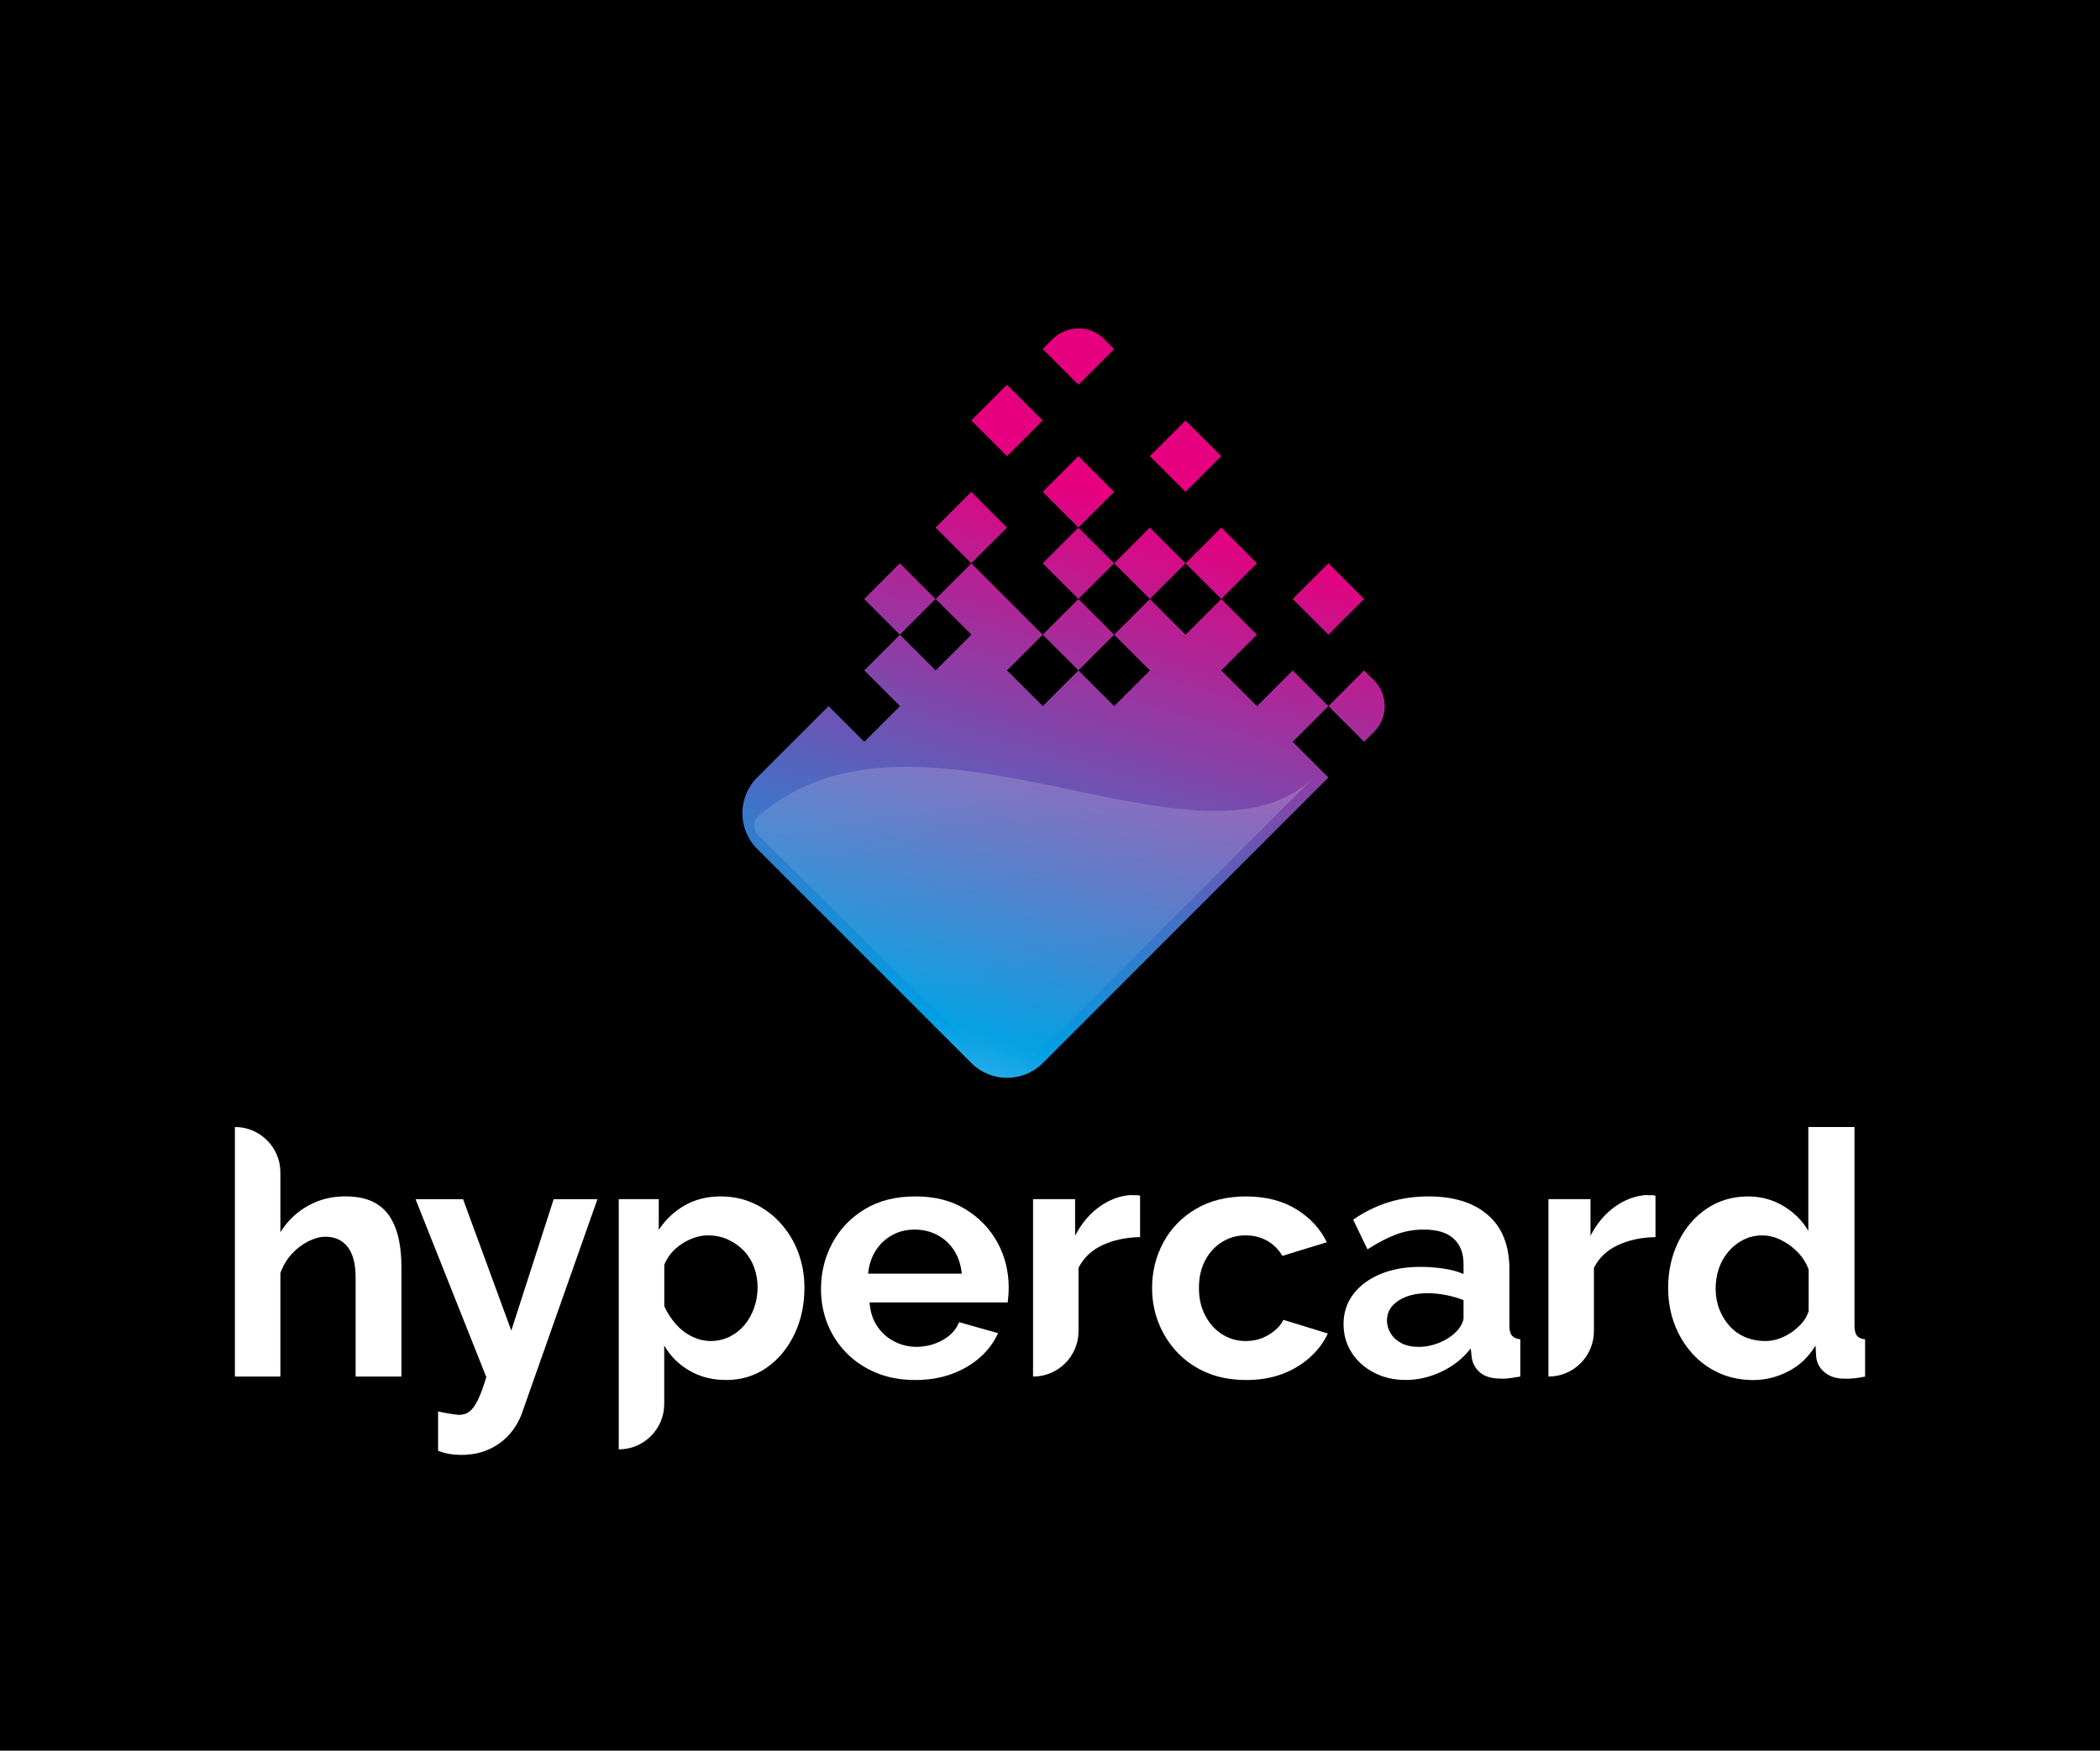
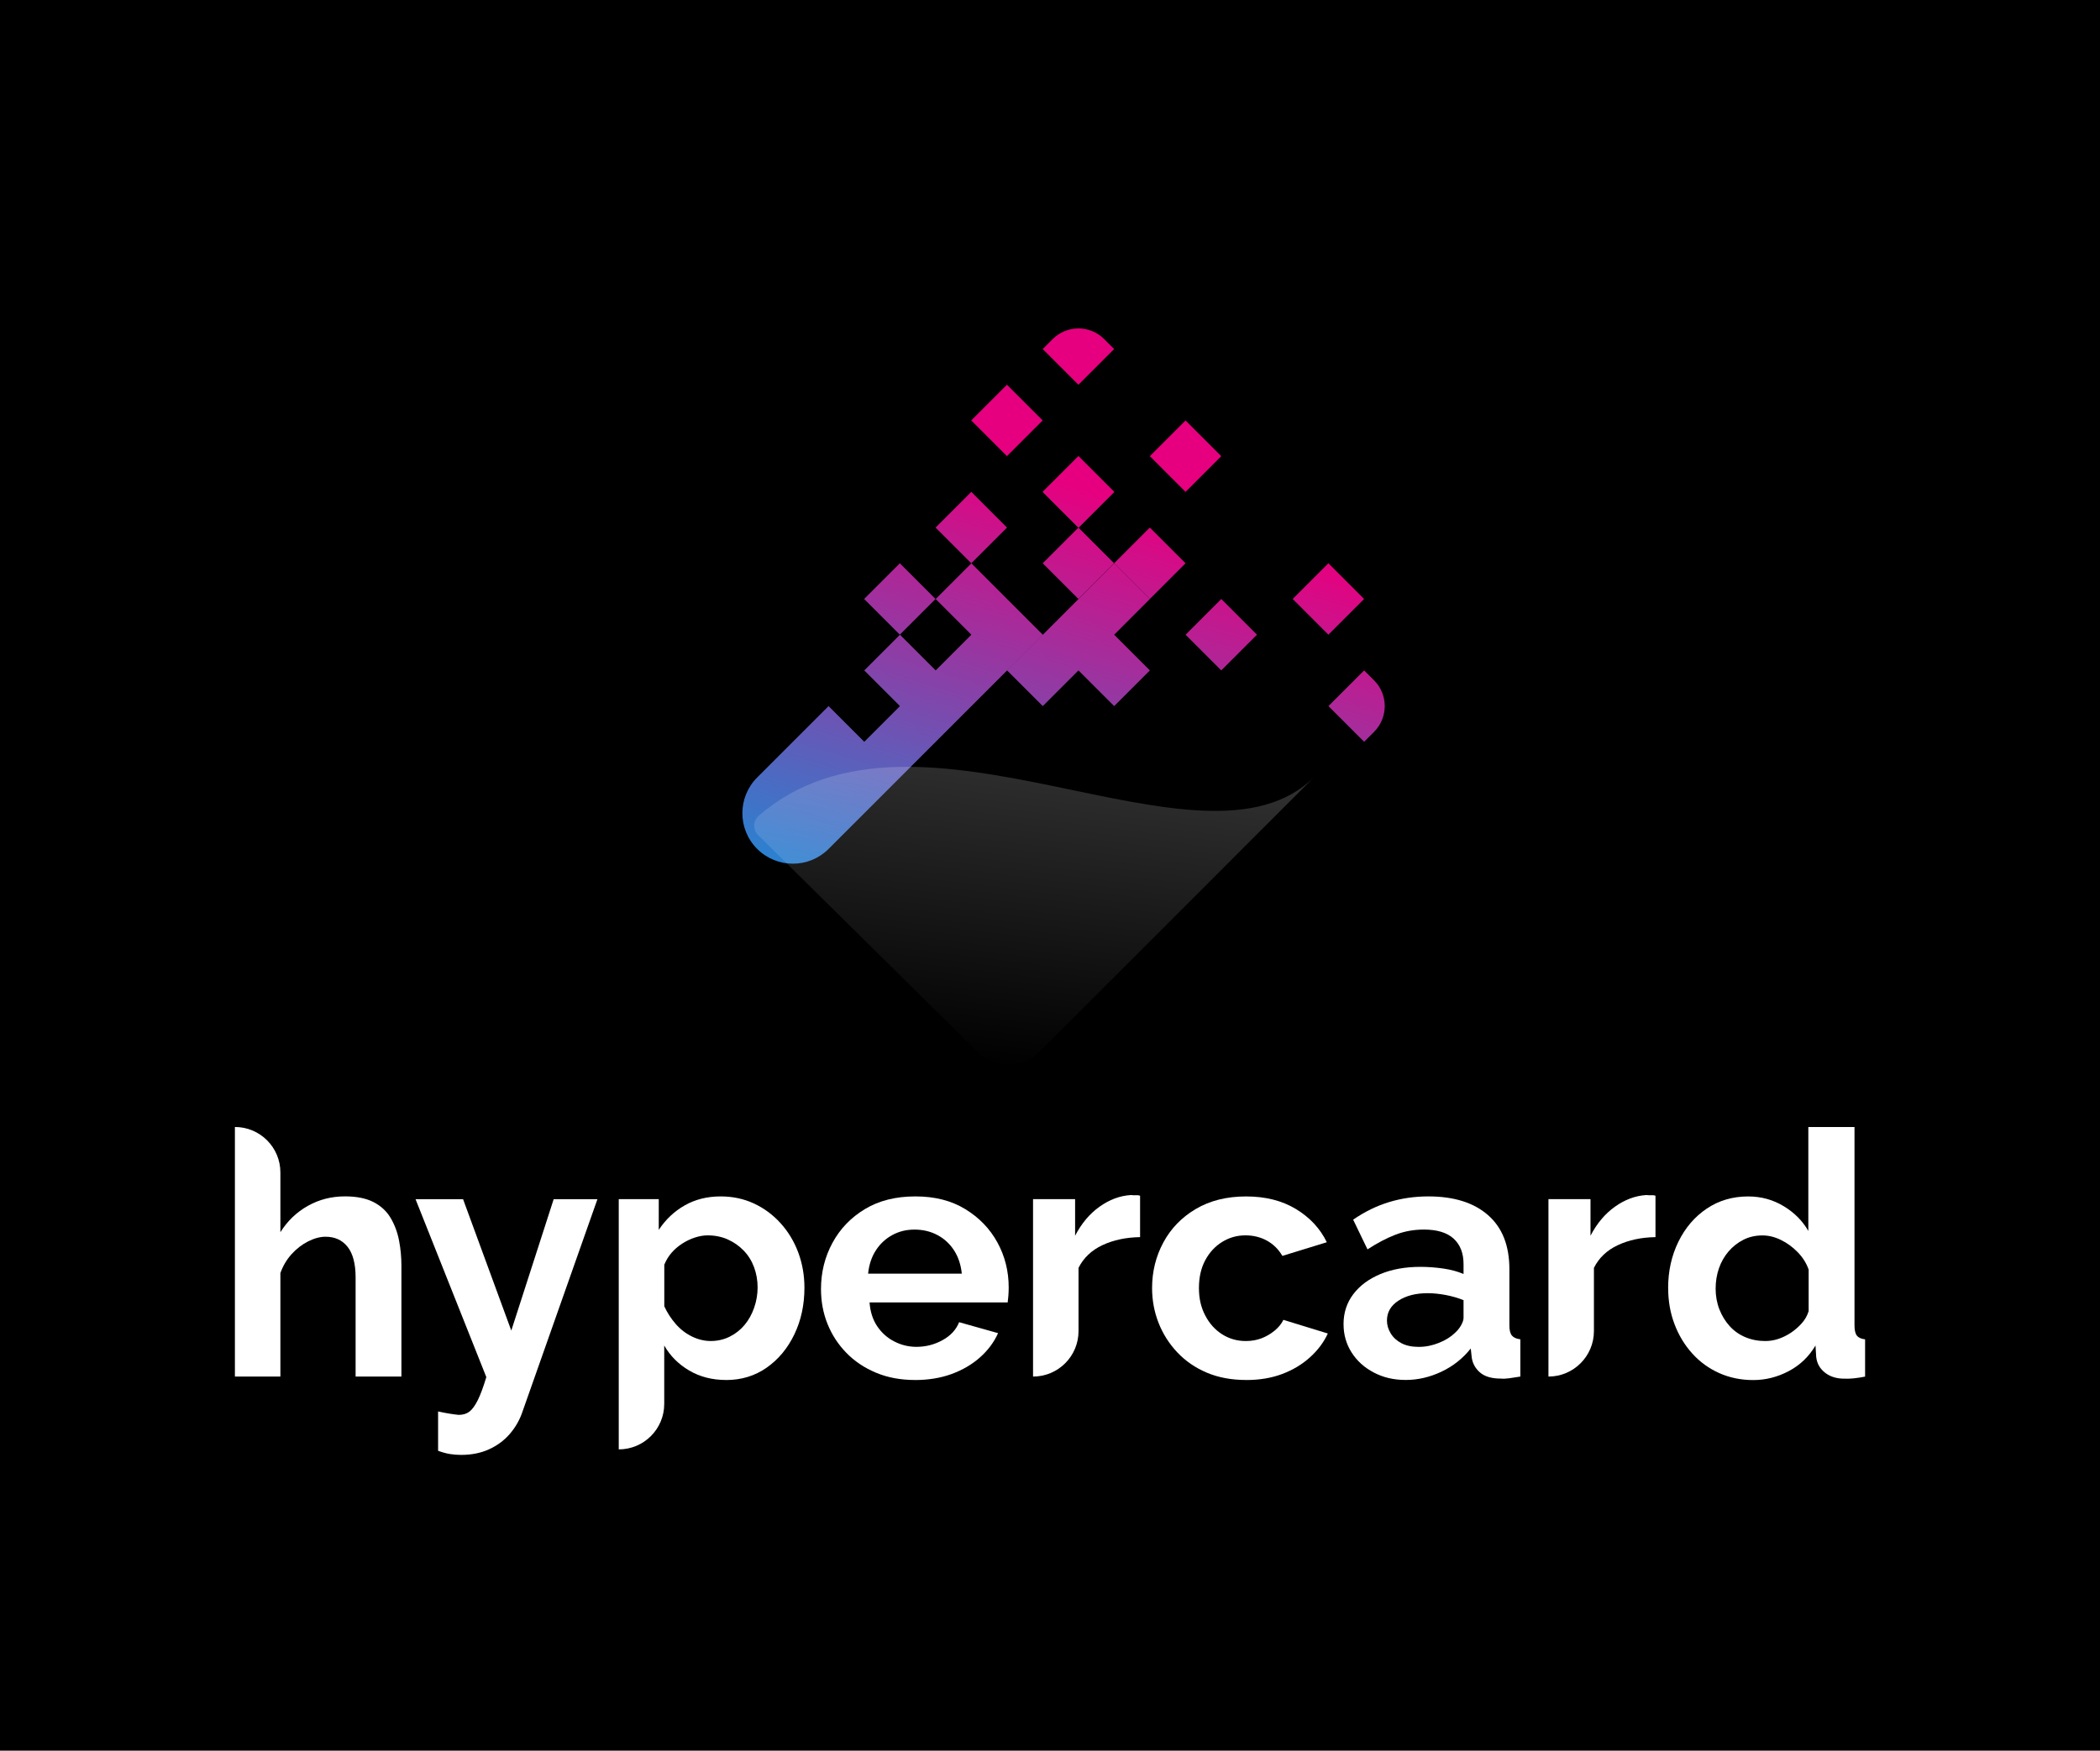
<svg xmlns="http://www.w3.org/2000/svg" xmlns:xlink="http://www.w3.org/1999/xlink" width="644.1" height="537.08" viewBox="0 0 644.1 537.08">
  <defs>
    <style>.cls-1{fill:url(#linear-gradient);}.cls-2{fill:#fff;}.cls-3{fill:url(#linear-gradient-8);}.cls-4{fill:url(#linear-gradient-9);}.cls-5{fill:url(#linear-gradient-3);}.cls-6{fill:url(#linear-gradient-4);}.cls-7{fill:url(#linear-gradient-2);}.cls-8{fill:url(#linear-gradient-6);}.cls-9{fill:url(#linear-gradient-7);}.cls-10{fill:url(#linear-gradient-5);}.cls-11{fill:url(#linear-gradient-14);opacity:.2;}.cls-12{fill:url(#linear-gradient-13);}.cls-13{fill:url(#linear-gradient-12);}.cls-14{fill:url(#linear-gradient-10);}.cls-15{fill:url(#linear-gradient-11);}</style>
    <linearGradient id="linear-gradient" x1="224.78" y1="351.95" x2="290.19" y2="137.15" gradientTransform="translate(210.77 -141.33) rotate(45)" gradientUnits="userSpaceOnUse">
      <stop offset="0" stop-color="#a7dcf8" />
      <stop offset=".25" stop-color="#009fe3" />
      <stop offset="1" stop-color="#e6007f" />
    </linearGradient>
    <linearGradient id="linear-gradient-2" x1="238.72" y1="356.2" x2="304.13" y2="141.39" gradientTransform="translate(201.7 -163.24) rotate(45)" xlink:href="#linear-gradient" />
    <linearGradient id="linear-gradient-3" x1="239.59" y1="356.46" x2="305" y2="141.66" gradientTransform="translate(181.67 -180.61) rotate(45)" xlink:href="#linear-gradient" />
    <linearGradient id="linear-gradient-4" x1="253.53" y1="360.71" x2="318.94" y2="145.9" gradientTransform="matrix(1, 0, 0, 1, 0, 0)" xlink:href="#linear-gradient" />
    <linearGradient id="linear-gradient-5" x1="271.85" y1="366.29" x2="337.26" y2="151.48" gradientTransform="translate(219.07 -183.27) rotate(45)" xlink:href="#linear-gradient" />
    <linearGradient id="linear-gradient-6" x1="265.74" y1="364.43" x2="331.15" y2="149.62" gradientTransform="translate(203.58 -189.69) rotate(45)" xlink:href="#linear-gradient" />
    <linearGradient id="linear-gradient-7" x1="292.76" y1="372.65" x2="358.17" y2="157.85" gradientTransform="translate(205.46 -216.13) rotate(45)" xlink:href="#linear-gradient" />
    <linearGradient id="linear-gradient-8" x1="277.95" y1="368.14" x2="343.36" y2="153.34" gradientTransform="translate(234.56 -176.85) rotate(45)" xlink:href="#linear-gradient" />
    <linearGradient id="linear-gradient-9" x1="291.9" y1="372.39" x2="357.31" y2="157.58" gradientTransform="translate(225.49 -198.76) rotate(45)" xlink:href="#linear-gradient" />
    <linearGradient id="linear-gradient-10" x1="311.95" y1="378.5" x2="377.36" y2="163.69" gradientTransform="translate(231.9 -214.25) rotate(45)" xlink:href="#linear-gradient" />
    <linearGradient id="linear-gradient-11" x1="345.07" y1="388.58" x2="410.48" y2="173.78" gradientTransform="translate(249.27 -234.28) rotate(45)" xlink:href="#linear-gradient" />
    <linearGradient id="linear-gradient-12" x1="279.27" y1="368.54" x2="344.67" y2="153.74" gradientTransform="matrix(1, 0, 0, 1, 0, 0)" xlink:href="#linear-gradient" />
    <linearGradient id="linear-gradient-13" x1="362.37" y1="393.85" x2="427.78" y2="179.04" gradientTransform="matrix(1, 0, 0, 1, 0, 0)" xlink:href="#linear-gradient" />
    <linearGradient id="linear-gradient-14" x1="-425.66" y1="491.31" x2="-345.04" y2="428.08" gradientTransform="translate(260.92 -320.49) rotate(-45)" gradientUnits="userSpaceOnUse">
      <stop offset="0" stop-color="#fff" stop-opacity="0" />
      <stop offset="1" stop-color="#fff" />
    </linearGradient>
  </defs>
  <g id="Layer_2">
    <rect width="644.1" height="537.08" />
  </g>
  <g id="Layer_1">
    <g>
      <g>
        <path class="cls-2" d="M123.12,422.31h-14.05v-30.39c0-4.2-.82-7.34-2.46-9.41-1.64-2.07-3.9-3.1-6.76-3.1-1.68,0-3.46,.48-5.35,1.43-1.89,.96-3.58,2.27-5.09,3.94-1.5,1.67-2.64,3.6-3.41,5.79v31.73h-13.95v-76.56h0c7.7,0,13.95,6.24,13.95,13.95v18.33c2.17-3.46,4.98-6.15,8.44-8.09,3.46-1.94,7.25-2.9,11.38-2.9,3.57,0,6.48,.59,8.76,1.76,2.27,1.18,4.02,2.8,5.24,4.87,1.22,2.07,2.08,4.37,2.57,6.9,.49,2.52,.73,5.1,.73,7.72v34.01Z" />
        <path class="cls-2" d="M134.38,433.01c1.26,.28,2.43,.51,3.51,.68,1.08,.17,2.01,.3,2.78,.37,1.33,0,2.43-.33,3.3-.99,.87-.66,1.73-1.84,2.57-3.52,.84-1.69,1.71-4.05,2.62-7.08l-21.71-54.58h14.58l14.79,40.31,13-40.31h13.42l-23.07,65.42c-.84,2.43-2.12,4.63-3.83,6.62-1.71,1.98-3.83,3.54-6.34,4.69-2.52,1.15-5.38,1.72-8.6,1.72-1.12,0-2.24-.09-3.36-.26-1.12-.18-2.34-.51-3.67-1v-12.06Z" />
        <path class="cls-2" d="M222.72,423.36c-4.27,0-8.04-.97-11.33-2.9-3.29-1.94-5.84-4.49-7.66-7.68v17.92c0,7.7-6.24,13.95-13.95,13.95h0v-76.77h12.27v9.43c2.1-3.18,4.75-5.69,7.97-7.52,3.21-1.83,6.89-2.75,11.01-2.75,3.71,0,7.11,.73,10.23,2.18,3.11,1.45,5.84,3.48,8.18,6.07,2.34,2.59,4.14,5.58,5.4,8.97,1.26,3.39,1.89,6.98,1.89,10.79,0,5.26-1.03,10.03-3.09,14.31-2.06,4.29-4.89,7.69-8.5,10.22-3.6,2.52-7.74,3.79-12.43,3.79Zm-4.72-11.96c2.1,0,4.04-.45,5.82-1.34,1.78-.89,3.3-2.09,4.56-3.6,1.26-1.51,2.24-3.28,2.94-5.3,.7-2.02,1.05-4.1,1.05-6.22s-.37-4.27-1.1-6.22c-.73-1.95-1.8-3.65-3.2-5.09-1.4-1.44-3.02-2.57-4.88-3.4-1.85-.82-3.9-1.24-6.13-1.24-1.26,0-2.57,.22-3.93,.67-1.36,.44-2.67,1.07-3.93,1.89-1.26,.82-2.34,1.75-3.25,2.81-.91,1.06-1.64,2.26-2.2,3.63v12.76c.91,1.98,2.08,3.79,3.51,5.43,1.43,1.64,3.09,2.92,4.98,3.84,1.89,.92,3.81,1.38,5.77,1.38Z" />
        <path class="cls-2" d="M280.64,423.36c-4.4,0-8.39-.74-11.95-2.23-3.57-1.49-6.61-3.53-9.12-6.12-2.52-2.59-4.44-5.55-5.77-8.87-1.33-3.32-1.99-6.88-1.99-10.68,0-5.12,1.17-9.83,3.51-14.16,2.34-4.32,5.66-7.78,9.96-10.37,4.3-2.59,9.45-3.89,15.47-3.89s11.05,1.3,15.31,3.9c4.26,2.6,7.55,6.01,9.86,10.23,2.31,4.22,3.46,8.83,3.46,13.81,0,.9-.04,1.75-.1,2.55-.07,.8-.14,1.47-.21,2.03h-42.37c.21,2.87,1,5.31,2.36,7.33,1.36,2.02,3.11,3.57,5.24,4.66,2.13,1.09,4.39,1.64,6.76,1.64,2.87,0,5.54-.68,8.02-2.05,2.48-1.36,4.18-3.2,5.09-5.51l11.95,3.36c-1.26,2.8-3.11,5.28-5.56,7.45-2.45,2.17-5.35,3.86-8.7,5.09-3.36,1.22-7.1,1.84-11.22,1.84Zm-14.37-32.62h28.73c-.28-2.73-1.07-5.11-2.36-7.12-1.3-2.02-2.99-3.59-5.09-4.71s-4.44-1.69-7.03-1.69-4.81,.56-6.87,1.69c-2.06,1.13-3.74,2.7-5.03,4.71-1.3,2.02-2.08,4.39-2.36,7.12Z" />
        <path class="cls-2" d="M349.68,379.53c-4.34,.07-8.18,.89-11.54,2.46-3.35,1.57-5.8,3.9-7.34,6.97v19.4c0,7.7-6.24,13.95-13.95,13.95h0v-54.43h12.9v11.22c1.96-3.78,4.46-6.75,7.5-8.91,3.04-2.17,6.24-3.36,9.6-3.57,.7,.07,1.26,.09,1.68,.05,.42-.03,.8,.02,1.15,.16v12.69Z" />
        <path class="cls-2" d="M382.3,423.36c-4.55,0-8.58-.74-12.11-2.23-3.53-1.49-6.55-3.56-9.07-6.22-2.52-2.66-4.44-5.69-5.77-9.07-1.33-3.39-1.99-6.95-1.99-10.68,0-5.05,1.15-9.71,3.46-14,2.31-4.29,5.63-7.71,9.96-10.27,4.33-2.56,9.47-3.84,15.42-3.84s11.05,1.29,15.31,3.88c4.26,2.59,7.41,5.98,9.44,10.17l-13.63,4.19c-1.19-2.03-2.76-3.58-4.72-4.67-1.96-1.08-4.16-1.63-6.61-1.63-2.59,0-4.96,.67-7.13,2.01-2.17,1.34-3.9,3.21-5.19,5.61-1.29,2.4-1.94,5.25-1.94,8.54s.65,5.97,1.94,8.44c1.29,2.47,3.02,4.39,5.19,5.76,2.17,1.37,4.58,2.06,7.24,2.06,1.75,0,3.35-.28,4.82-.84,1.47-.56,2.81-1.35,4.04-2.36,1.22-1.01,2.11-2.11,2.67-3.3l13.63,4.19c-1.26,2.73-3.09,5.17-5.51,7.34-2.41,2.17-5.24,3.86-8.5,5.09-3.25,1.22-6.91,1.84-10.96,1.84Z" />
        <path class="cls-2" d="M412.08,406.26c0-3.52,1-6.6,2.99-9.22,1.99-2.63,4.75-4.68,8.28-6.16,3.53-1.48,7.64-2.23,12.32-2.23,2.31,0,4.65,.18,7.03,.52,2.38,.35,4.44,.91,6.19,1.68v-3.03c0-3.36-1.01-5.97-3.04-7.83-2.03-1.85-5.07-2.78-9.12-2.78-3.08,0-5.98,.52-8.7,1.57-2.73,1.05-5.59,2.55-8.6,4.51l-4.4-9.12c3.57-2.45,7.25-4.25,11.06-5.4,3.81-1.15,7.81-1.73,12.01-1.73,7.83,0,13.93,1.91,18.3,5.74,4.37,3.82,6.55,9.36,6.55,16.59v17.27c0,1.45,.26,2.48,.79,3.1,.52,.62,1.38,1,2.57,1.14v11.43c-1.26,.21-2.4,.38-3.41,.52-1.01,.14-1.87,.17-2.57,.1-2.8,0-4.91-.61-6.35-1.84-1.43-1.22-2.29-2.74-2.57-4.56l-.31-2.83c-2.45,3.08-5.45,5.45-9.02,7.13-3.57,1.68-7.2,2.52-10.91,2.52s-6.91-.76-9.8-2.28c-2.9-1.52-5.18-3.57-6.82-6.16-1.64-2.59-2.46-5.47-2.46-8.65Zm34.19,2.63c.77-.68,1.4-1.47,1.89-2.35,.49-.89,.73-1.64,.73-2.25v-5.42c-1.68-.68-3.5-1.21-5.45-1.58-1.96-.37-3.81-.56-5.56-.56-3.64,0-6.62,.77-8.97,2.3-2.34,1.53-3.51,3.56-3.51,6.09,0,1.36,.38,2.68,1.15,3.94,.77,1.26,1.87,2.27,3.3,3.02,1.43,.75,3.2,1.12,5.3,1.12s4.16-.41,6.19-1.23c2.03-.82,3.67-1.84,4.93-3.07Z" />
        <path class="cls-2" d="M507.76,379.53c-4.34,.07-8.18,.89-11.54,2.46-3.36,1.57-5.8,3.9-7.34,6.97v19.4c0,7.7-6.25,13.95-13.95,13.95h0v-54.43h12.9v11.22c1.96-3.78,4.46-6.75,7.5-8.91,3.04-2.17,6.24-3.36,9.6-3.57,.7,.07,1.26,.09,1.68,.05,.42-.03,.8,.02,1.15,.16v12.69Z" />
        <path class="cls-2" d="M511.64,395.15c0-5.19,1.05-9.92,3.15-14.21,2.1-4.29,5-7.67,8.7-10.16,3.71-2.49,7.93-3.73,12.69-3.73,3.99,0,7.62,1,10.91,2.99,3.29,1.99,5.8,4.53,7.55,7.6v-31.88h14.16v60.83c0,1.47,.24,2.52,.73,3.15,.49,.63,1.33,1.01,2.52,1.15v11.43c-2.52,.49-4.51,.7-5.98,.63-2.52,.07-4.6-.52-6.24-1.78-1.64-1.26-2.57-2.9-2.78-4.93l-.21-3.46c-2.03,3.43-4.77,6.05-8.23,7.87-3.46,1.82-7.08,2.73-10.85,2.73s-7.25-.71-10.43-2.13c-3.18-1.42-5.94-3.42-8.29-6.02-2.34-2.59-4.16-5.6-5.45-9.02-1.3-3.42-1.94-7.1-1.94-11.05Zm43.1,7.1v-12.75c-.7-1.99-1.82-3.77-3.36-5.35-1.54-1.58-3.25-2.83-5.14-3.75-1.89-.93-3.78-1.39-5.66-1.39-2.17,0-4.13,.45-5.87,1.34-1.75,.89-3.27,2.09-4.56,3.6-1.29,1.51-2.27,3.24-2.94,5.19-.67,1.95-1,4.03-1,6.22s.38,4.37,1.15,6.33c.77,1.95,1.82,3.67,3.15,5.14s2.94,2.61,4.82,3.4c1.89,.79,3.91,1.18,6.08,1.18,1.4,0,2.76-.22,4.09-.67,1.33-.45,2.6-1.08,3.83-1.9,1.22-.82,2.32-1.78,3.3-2.88,.98-1.1,1.68-2.33,2.1-3.7Z" />
      </g>
      <g>
        <rect class="cls-1" x="268.25" y="176.01" width="15.49" height="15.49" transform="translate(-49.1 248.98) rotate(-45)" />
        <rect class="cls-7" x="290.16" y="154.11" width="15.49" height="15.49" transform="translate(-27.19 258.05) rotate(-45)" />
        <rect class="cls-5" x="301.11" y="121.24" width="15.49" height="15.49" transform="translate(-.75 256.17) rotate(-45)" />
        <path class="cls-6" d="M341.72,107.08l-3.05-3.05c-4.36-4.36-11.44-4.36-15.8,0l-3.05,3.05,10.95,10.95,10.95-10.95Z" />
        <rect class="cls-10" x="323.02" y="165.06" width="15.49" height="15.49" transform="translate(-25.31 284.5) rotate(-45)" />
        <rect class="cls-8" x="323.02" y="143.15" width="15.49" height="15.49" transform="translate(-9.82 278.08) rotate(-45)" />
        <rect class="cls-9" x="355.88" y="132.2" width="15.49" height="15.49" transform="translate(7.55 298.11) rotate(-45)" />
-         <rect class="cls-3" x="323.02" y="186.97" width="15.49" height="15.49" transform="translate(-40.8 290.91) rotate(-45)" />
        <rect class="cls-4" x="344.93" y="165.06" width="15.49" height="15.49" transform="translate(-18.9 299.99) rotate(-45)" />
-         <rect class="cls-14" x="366.83" y="165.06" width="15.49" height="15.49" transform="translate(-12.48 315.48) rotate(-45)" />
        <rect class="cls-15" x="399.7" y="176.01" width="15.49" height="15.49" transform="translate(-10.6 341.93) rotate(-45)" />
-         <path class="cls-13" d="M385.53,216.62l-10.95-10.95,10.95-10.95-10.95-10.95-10.95,10.95-10.95-10.95-10.95,10.95,10.95,10.95-10.95,10.95-10.95-10.95-10.95,10.95-10.95-10.95,10.95-10.95-10.95-10.95-10.95-10.95-10.95,10.95,10.95,10.95-10.95,10.95-10.95-10.95-10.95,10.95,10.95,10.95-10.95,10.95-10.95-10.95-10.95,10.95-10.95,10.95c-6.05,6.05-6.05,15.86,0,21.91l10.95,10.95,10.95,10.95,10.95,10.95,10.95,10.95,10.95,10.95,10.95,10.95c6.05,6.05,15.86,6.05,21.91,0l10.95-10.95,10.95-10.95,10.95-10.95,10.95-10.95,10.95-10.95,10.95-10.95,10.95-10.95,10.95-10.95-10.95-10.95,10.95-10.95-10.95-10.95-10.95,10.95Z" />
+         <path class="cls-13" d="M385.53,216.62l-10.95-10.95,10.95-10.95-10.95-10.95-10.95,10.95-10.95-10.95-10.95,10.95,10.95,10.95-10.95,10.95-10.95-10.95-10.95,10.95-10.95-10.95,10.95-10.95-10.95-10.95-10.95-10.95-10.95,10.95,10.95,10.95-10.95,10.95-10.95-10.95-10.95,10.95,10.95,10.95-10.95,10.95-10.95-10.95-10.95,10.95-10.95,10.95c-6.05,6.05-6.05,15.86,0,21.91c6.05,6.05,15.86,6.05,21.91,0l10.95-10.95,10.95-10.95,10.95-10.95,10.95-10.95,10.95-10.95,10.95-10.95,10.95-10.95,10.95-10.95-10.95-10.95,10.95-10.95-10.95-10.95-10.95,10.95Z" />
        <path class="cls-12" d="M421.45,208.72l-3.05-3.05-10.95,10.95,10.95,10.95,3.05-3.05c4.36-4.36,4.36-11.44,0-15.8Z" />
      </g>
      <path class="cls-11" d="M232.71,250.28c-1.77,1.54-1.86,4.26-.2,5.91l67.43,66.62c5.21,5.15,13.61,5.13,18.79-.06l84.51-84.52c-34.54,34.54-121.47-30.53-170.54,12.05Z" />
    </g>
  </g>
</svg>